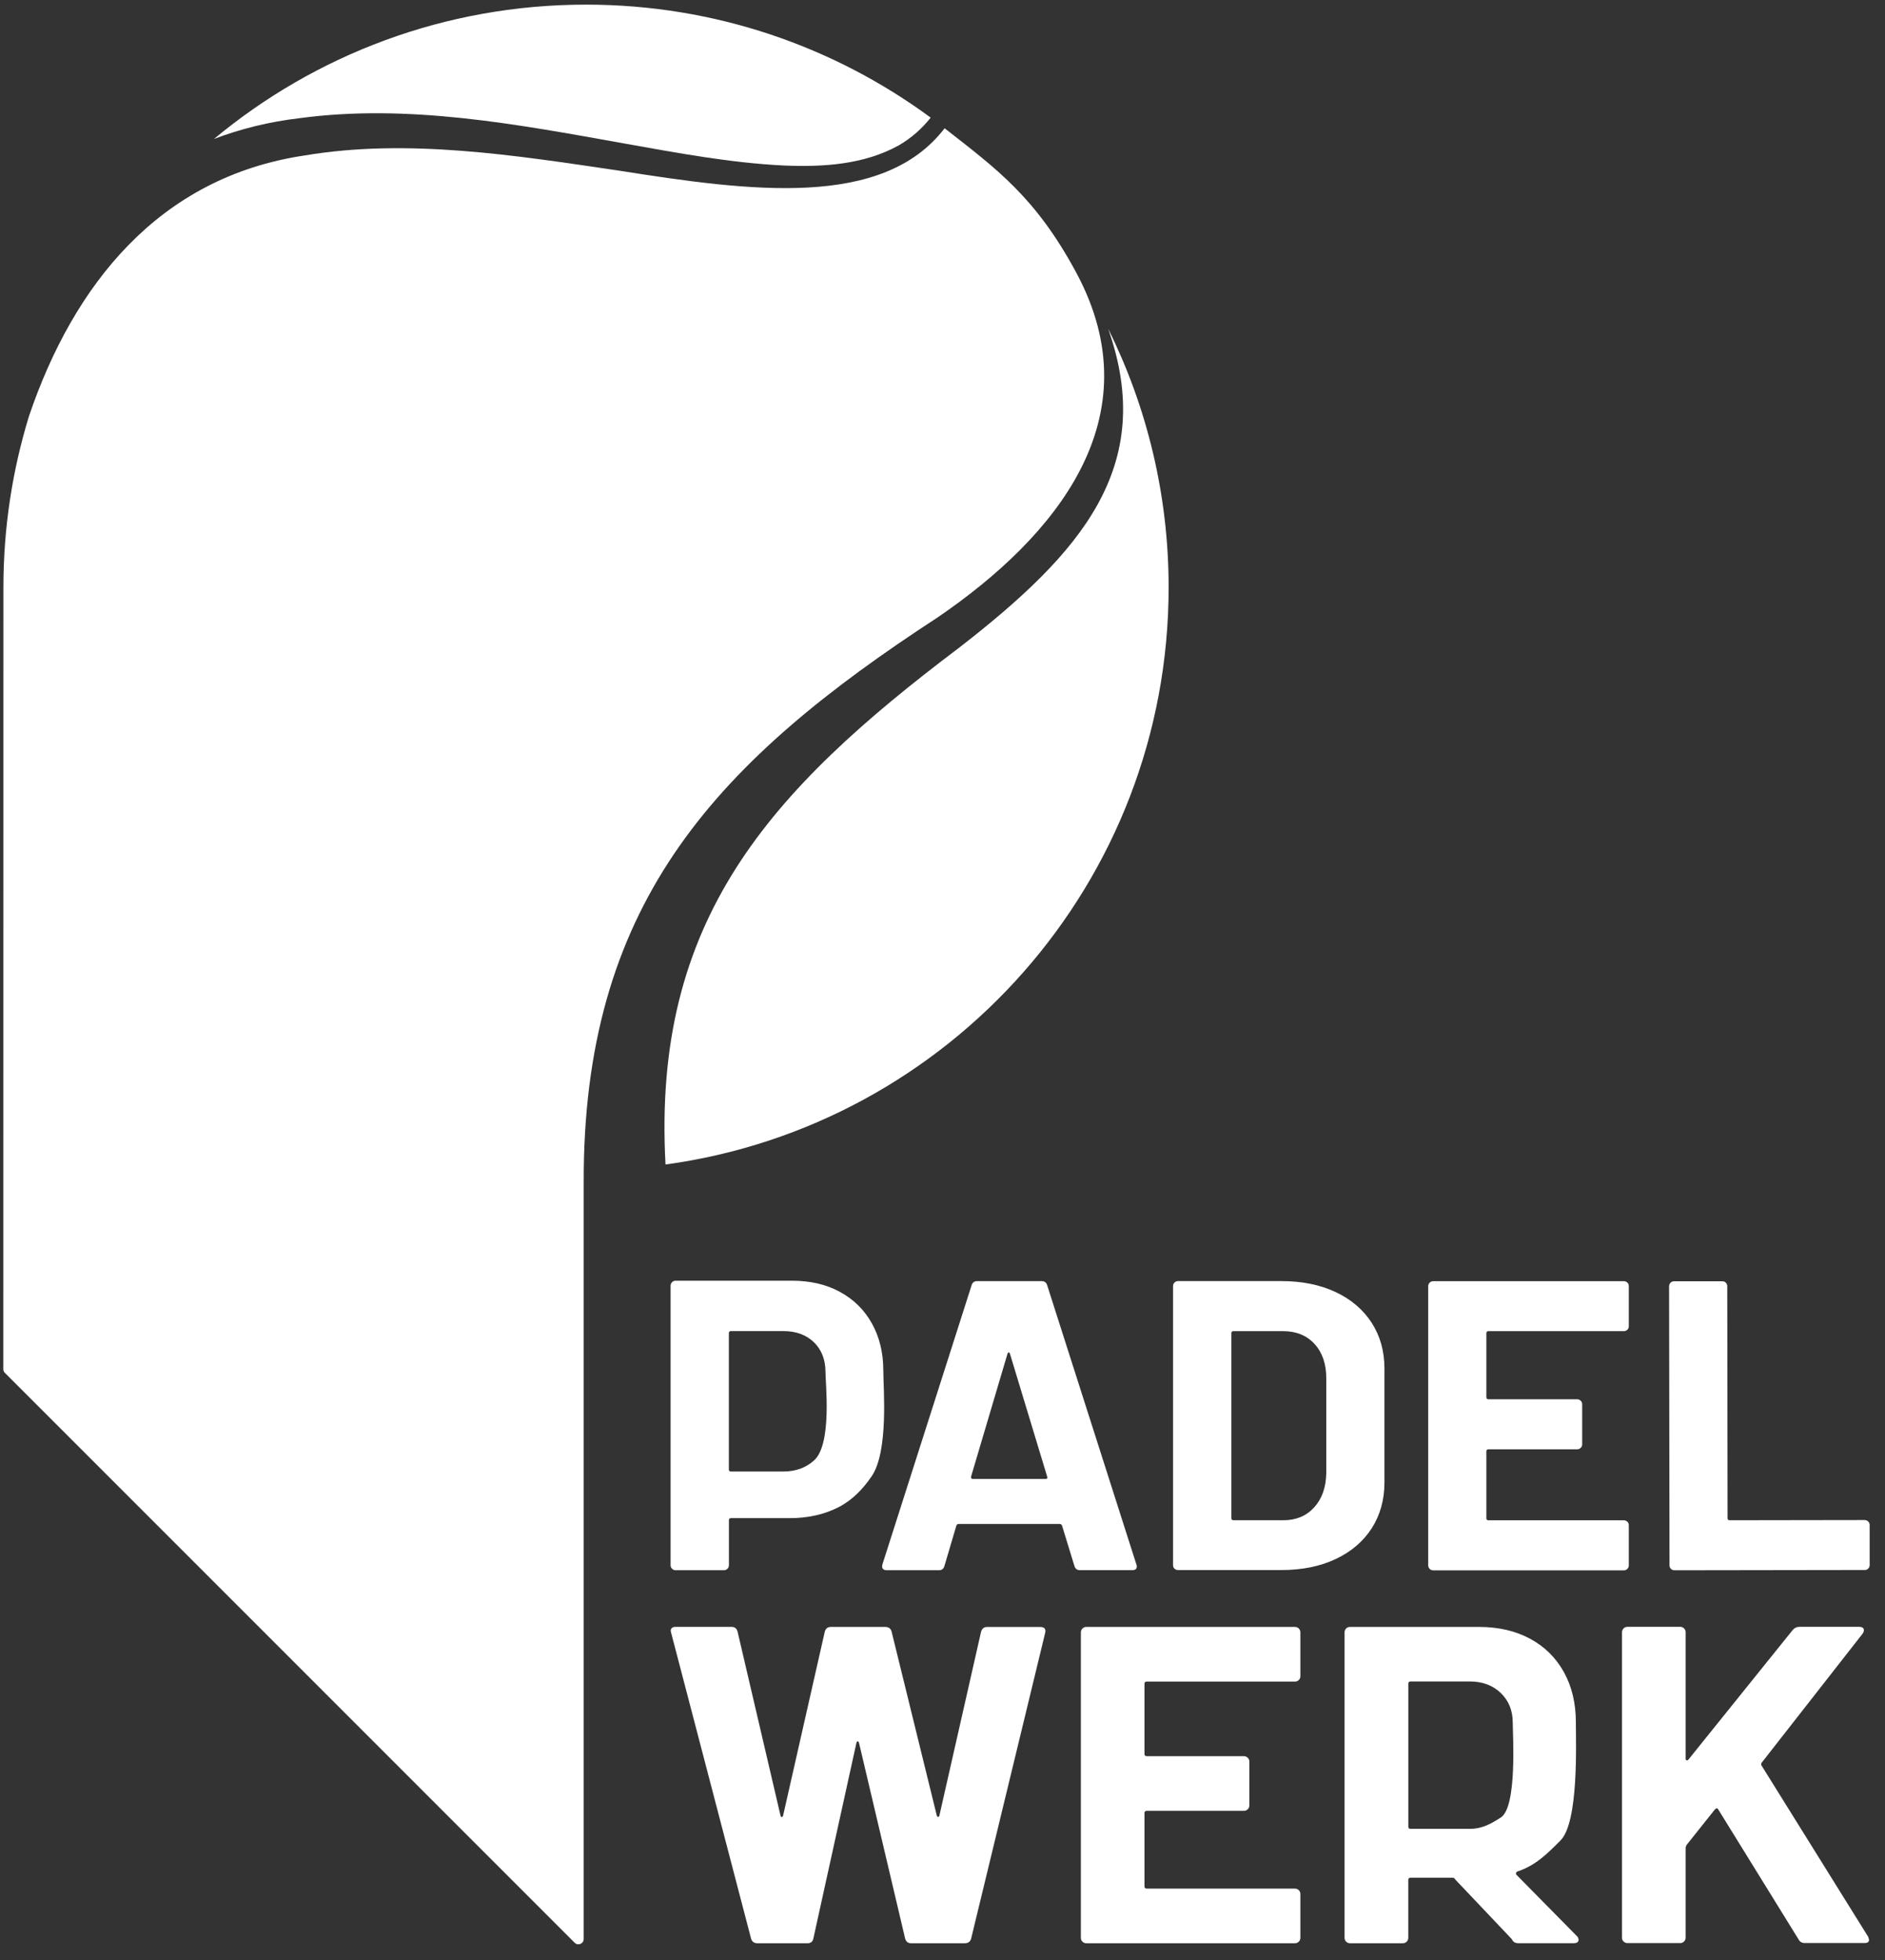
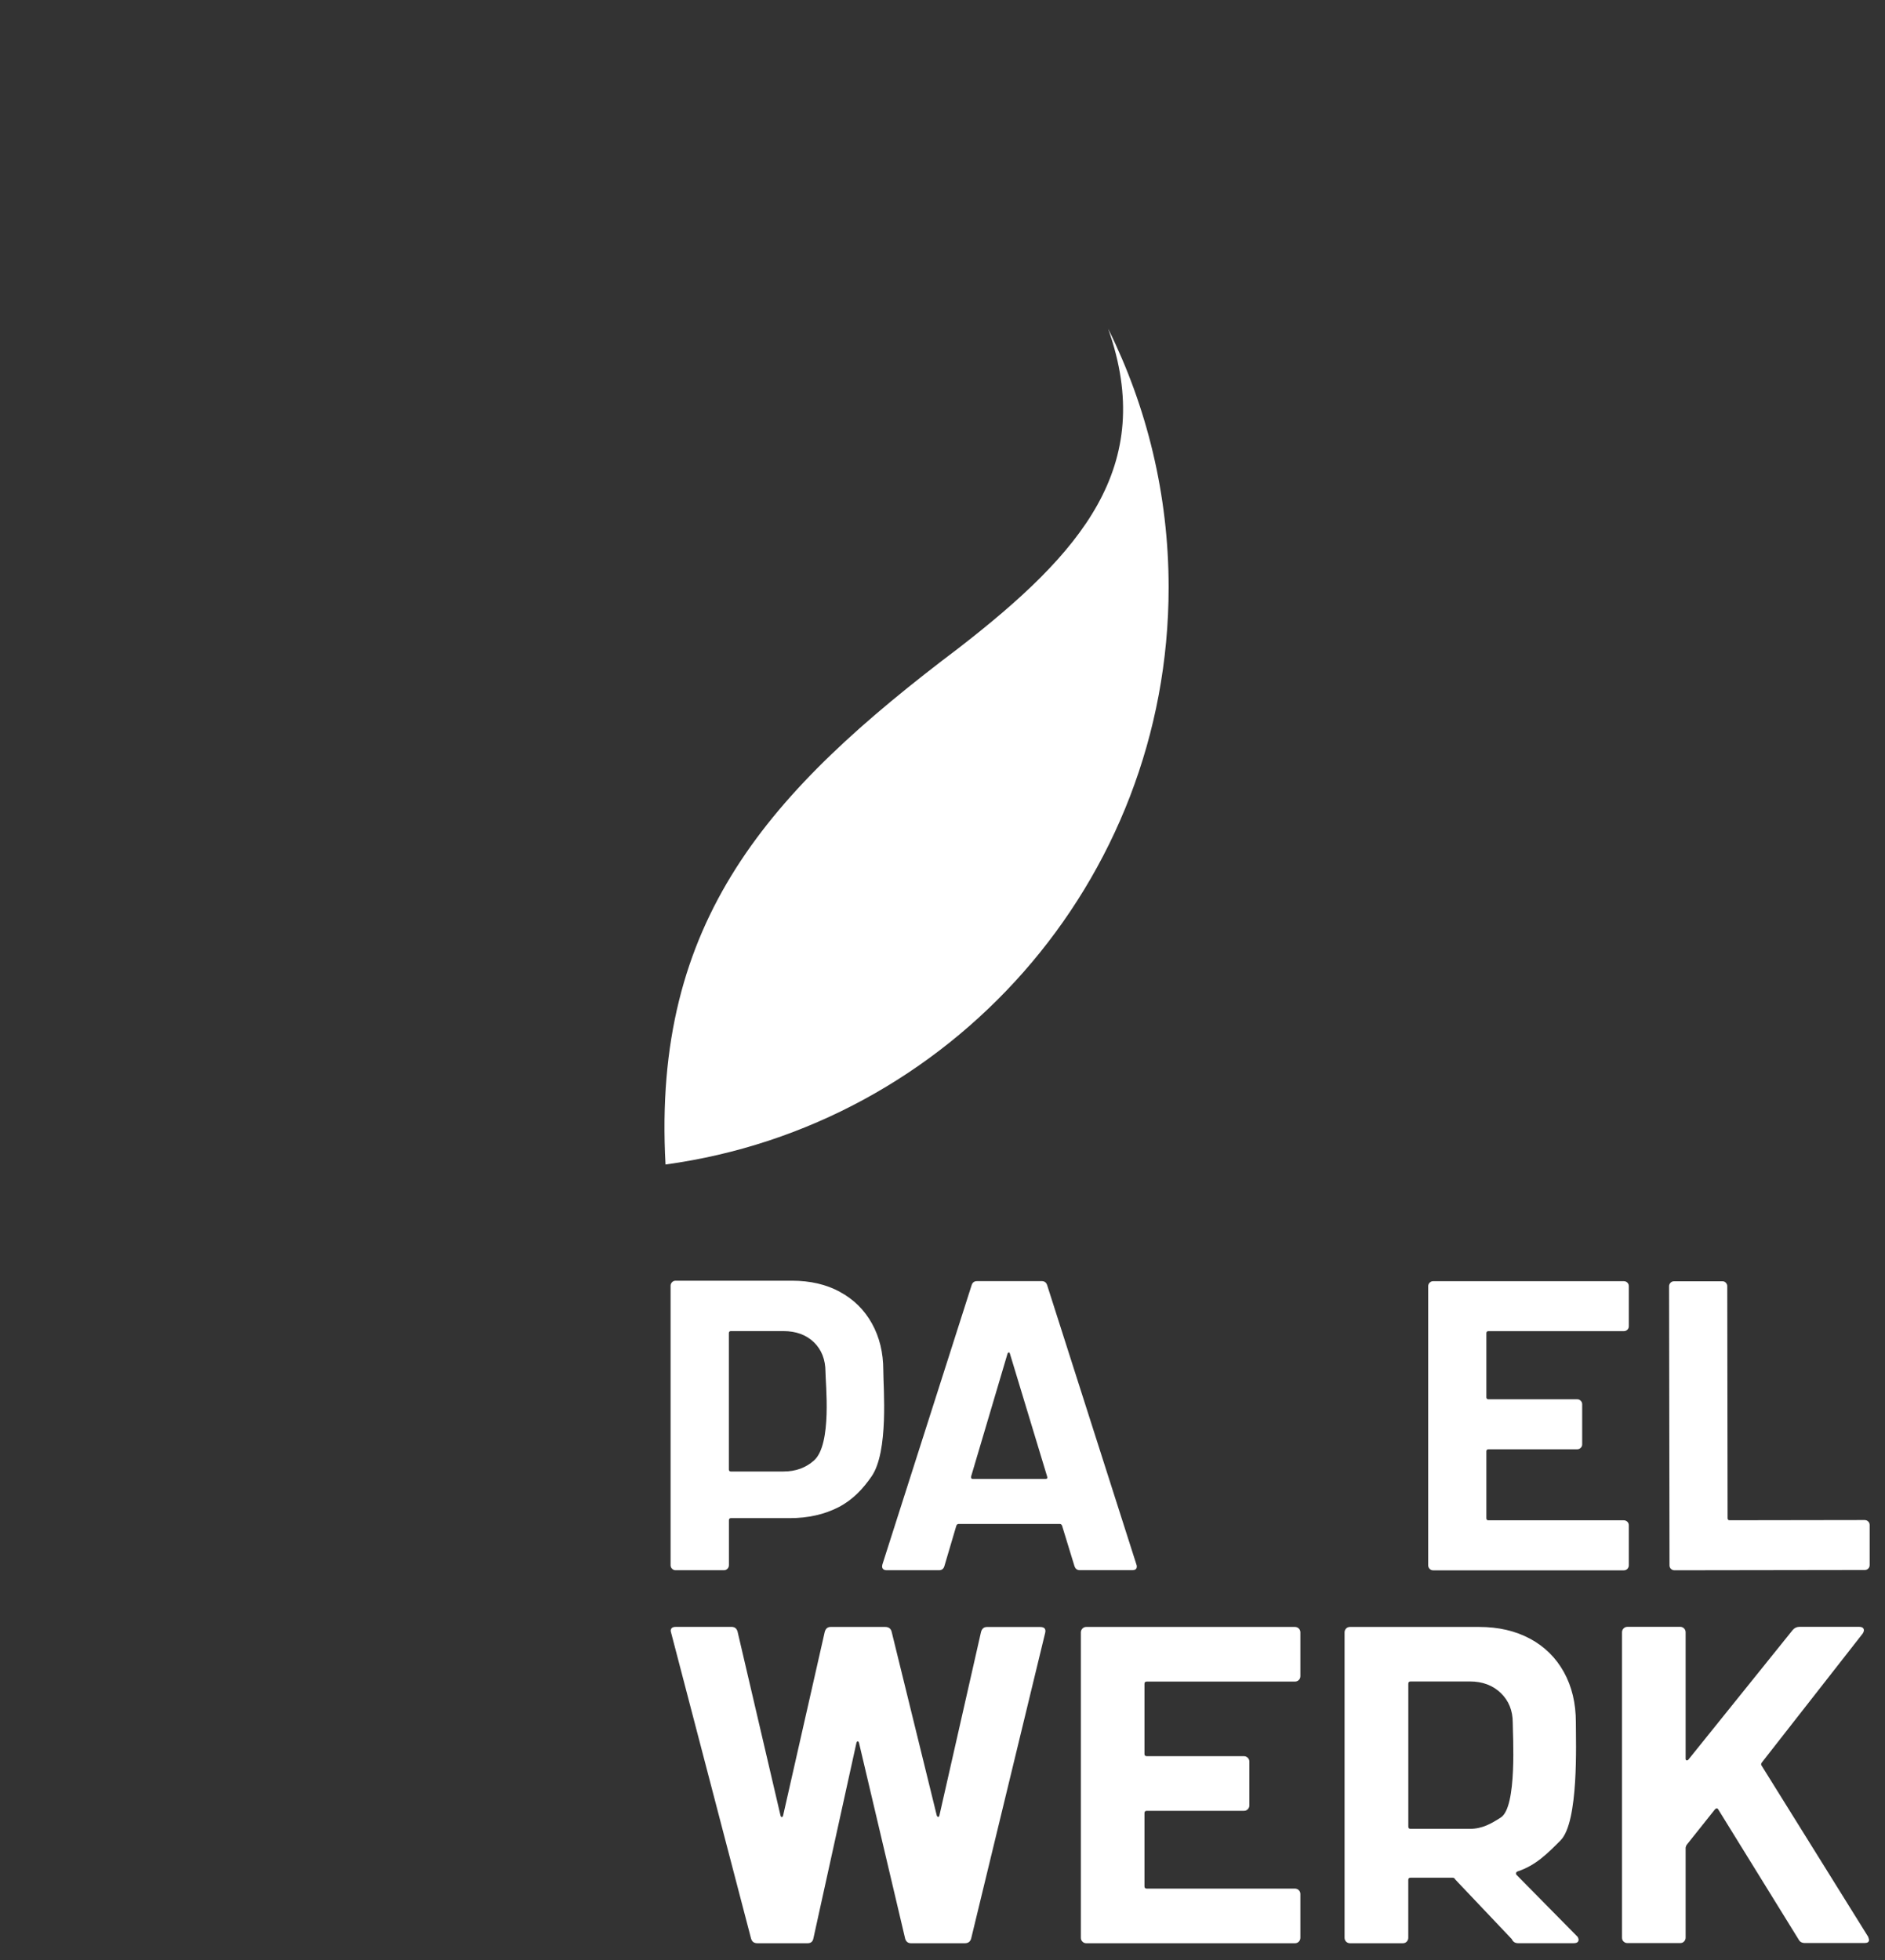
<svg xmlns="http://www.w3.org/2000/svg" width="101" height="105" viewBox="0 0 101 105" fill="none">
  <rect x="0" y="0" width="101" height="105" fill="#333333" stroke="none" />
-   <path d="M50.613 6.872C53.377 9.033 55.485 10.549 57.669 14.61C61.859 22.403 56.544 28.765 50.246 33.071C38.465 40.745 31.45 48.191 31.278 62.678C31.275 62.958 31.275 63.244 31.275 63.529V103.875C31.275 104.128 30.968 104.253 30.791 104.076L0.262 73.547C0.207 73.495 0.178 73.422 0.178 73.346C0.178 73.346 0.183 31.506 0.183 31.465C0.183 28.266 0.665 25.179 1.56 22.272C3.942 15.275 8.496 9.49 16.33 8.327C21.837 7.403 27.584 8.318 33.147 9.138C40.184 10.248 47.29 11.208 50.613 6.872Z" fill="white" />
  <path d="M39.202 87.154C39.362 87.154 39.468 87.236 39.517 87.396L41.817 97.248C41.832 97.312 41.858 97.344 41.89 97.344C41.922 97.344 41.946 97.312 41.963 97.248L44.19 87.422C44.24 87.244 44.345 87.157 44.505 87.157H47.432C47.61 87.157 47.724 87.238 47.771 87.399L50.191 97.25C50.205 97.3 50.231 97.326 50.264 97.335C50.295 97.344 50.319 97.314 50.336 97.25L52.564 87.425C52.614 87.247 52.719 87.16 52.879 87.16H55.736C55.961 87.16 56.051 87.265 56.001 87.475L52.033 103.86C51.984 104.02 51.873 104.102 51.695 104.102H48.815C48.654 104.102 48.549 104.02 48.5 103.86L46.03 93.382C46.013 93.317 45.989 93.285 45.957 93.285C45.925 93.285 45.902 93.317 45.885 93.382L43.584 103.836C43.552 104.014 43.447 104.102 43.269 104.102H40.584C40.406 104.102 40.293 104.02 40.246 103.86L40.243 103.854L35.96 87.469L35.937 87.373C35.937 87.227 36.024 87.154 36.202 87.154H39.202Z" fill="white" />
  <path d="M69.384 87.157C69.465 87.157 69.532 87.186 69.591 87.241C69.646 87.297 69.675 87.367 69.675 87.449V89.796C69.675 89.877 69.646 89.944 69.591 90C69.532 90.058 69.465 90.084 69.384 90.084H61.445C61.363 90.084 61.322 90.125 61.322 90.207V93.959C61.322 94.04 61.363 94.081 61.445 94.081H66.649C66.731 94.081 66.798 94.11 66.856 94.166C66.914 94.221 66.941 94.291 66.941 94.373V96.72C66.941 96.802 66.911 96.869 66.856 96.924C66.801 96.982 66.731 97.008 66.649 97.008H61.445C61.363 97.008 61.322 97.049 61.322 97.131V101.052C61.322 101.134 61.363 101.175 61.445 101.175H69.384C69.465 101.175 69.532 101.204 69.591 101.259C69.646 101.315 69.675 101.385 69.675 101.463V103.81C69.675 103.892 69.646 103.959 69.591 104.017C69.532 104.076 69.465 104.102 69.384 104.102H58.203C58.121 104.102 58.054 104.073 57.999 104.017C57.94 103.962 57.914 103.892 57.914 103.81V87.449C57.914 87.367 57.943 87.3 57.999 87.241C58.054 87.186 58.124 87.157 58.203 87.157H69.384Z" fill="white" />
  <path fill-rule="evenodd" clip-rule="evenodd" d="M79.255 87.157C80.288 87.157 81.194 87.367 81.979 87.787C82.76 88.206 83.366 88.804 83.795 89.577C84.223 90.352 84.436 91.247 84.436 92.262C84.436 93.358 84.597 97.609 83.614 98.594C82.938 99.271 82.299 99.93 81.314 100.254C81.232 100.286 81.209 100.341 81.241 100.423L84.532 103.761C84.564 103.825 84.582 103.874 84.582 103.906C84.582 104.035 84.495 104.099 84.317 104.099H81.34C81.18 104.099 81.066 104.026 81.002 103.88L77.975 100.688C77.943 100.624 77.894 100.591 77.83 100.591H75.579C75.497 100.591 75.457 100.633 75.457 100.714V103.81C75.457 103.892 75.427 103.959 75.372 104.017C75.317 104.076 75.247 104.102 75.165 104.102H72.334C72.252 104.102 72.185 104.073 72.127 104.017C72.072 103.962 72.043 103.892 72.043 103.81V87.449C72.043 87.367 72.072 87.3 72.127 87.241C72.182 87.183 72.252 87.157 72.334 87.157H79.255ZM75.582 90.078C75.5 90.078 75.459 90.119 75.459 90.201V97.854C75.459 97.936 75.5 97.974 75.582 97.974H78.754C79.43 97.974 79.914 97.685 80.413 97.367C81.302 96.801 81.054 92.93 81.054 92.282C81.054 91.635 80.838 91.107 80.413 90.696C79.984 90.285 79.433 90.078 78.754 90.078H75.582Z" fill="white" />
  <path d="M90.028 87.151C90.11 87.151 90.177 87.18 90.233 87.236C90.288 87.291 90.317 87.361 90.317 87.443V94.218C90.317 94.268 90.335 94.294 90.367 94.303C90.399 94.312 90.431 94.3 90.463 94.268L96.055 87.32C96.151 87.207 96.273 87.151 96.416 87.151H99.612C99.74 87.151 99.822 87.186 99.854 87.259C99.886 87.332 99.868 87.416 99.804 87.513L94.407 94.411C94.358 94.475 94.352 94.53 94.384 94.58L100.096 103.752C100.128 103.848 100.145 103.906 100.145 103.921C100.145 104.035 100.064 104.09 99.903 104.09H96.708C96.548 104.09 96.434 104.026 96.37 103.898L92.061 96.927C92.043 96.895 92.02 96.877 91.988 96.877C91.956 96.877 91.923 96.895 91.891 96.927L90.367 98.839C90.335 98.903 90.317 98.953 90.317 98.985V103.802C90.317 103.883 90.288 103.95 90.233 104.009C90.177 104.067 90.107 104.093 90.028 104.093H87.198C87.116 104.093 87.049 104.064 86.993 104.009V104.012C86.935 103.956 86.909 103.886 86.909 103.805V87.443C86.909 87.361 86.938 87.294 86.993 87.236C87.049 87.18 87.119 87.151 87.198 87.151H90.028Z" fill="white" />
  <path d="M87.008 68.635C87.081 68.635 87.145 68.661 87.198 68.713C87.25 68.766 87.273 68.827 87.273 68.903V71.049C87.273 71.121 87.247 71.186 87.198 71.235V71.232C87.145 71.285 87.084 71.311 87.008 71.311H79.751C79.679 71.311 79.641 71.349 79.641 71.422V74.85C79.641 74.923 79.679 74.961 79.751 74.961H84.507C84.579 74.961 84.644 74.987 84.696 75.04C84.749 75.092 84.775 75.154 84.775 75.229V77.375C84.775 77.448 84.749 77.512 84.696 77.562C84.644 77.614 84.582 77.641 84.507 77.641H79.751C79.679 77.641 79.641 77.678 79.641 77.751V81.335C79.641 81.407 79.679 81.445 79.751 81.445H87.008C87.081 81.445 87.145 81.472 87.198 81.524C87.25 81.577 87.273 81.638 87.273 81.711V83.857C87.273 83.929 87.247 83.993 87.198 84.046C87.145 84.098 87.084 84.125 87.008 84.125H76.789C76.716 84.125 76.652 84.098 76.603 84.046C76.55 83.993 76.524 83.932 76.524 83.857V68.903C76.524 68.83 76.55 68.766 76.603 68.713C76.655 68.661 76.716 68.635 76.789 68.635H87.008Z" fill="white" />
  <path d="M92.282 68.64C92.355 68.637 92.419 68.661 92.469 68.713C92.518 68.766 92.548 68.827 92.548 68.9L92.565 81.332C92.565 81.405 92.603 81.442 92.676 81.442L99.909 81.431C99.982 81.431 100.046 81.457 100.099 81.507C100.151 81.559 100.178 81.62 100.178 81.693V83.839C100.18 83.912 100.154 83.976 100.105 84.028C100.052 84.081 99.991 84.107 99.918 84.107L89.719 84.122C89.647 84.122 89.582 84.096 89.533 84.046V84.049C89.48 83.997 89.454 83.935 89.454 83.862L89.431 68.909C89.431 68.836 89.457 68.772 89.507 68.719C89.559 68.667 89.62 68.64 89.693 68.64H92.282Z" fill="white" />
  <path fill-rule="evenodd" clip-rule="evenodd" d="M42.438 68.609C43.412 68.609 44.267 68.807 45.004 69.206V69.209C45.742 69.608 46.313 70.171 46.718 70.9C47.124 71.629 47.328 72.466 47.328 73.41C47.328 74.355 47.625 77.757 46.698 79.096C46.229 79.772 45.686 80.352 44.928 80.743C44.167 81.133 43.296 81.329 42.307 81.329H39.167C39.094 81.329 39.056 81.367 39.056 81.44V83.851C39.056 83.924 39.03 83.988 38.978 84.04C38.925 84.093 38.864 84.119 38.788 84.119H36.199C36.126 84.119 36.062 84.093 36.01 84.04C35.957 83.988 35.931 83.926 35.931 83.851V68.877C35.931 68.804 35.957 68.74 36.01 68.687C36.062 68.635 36.123 68.609 36.199 68.609H42.438ZM39.164 71.308C39.091 71.308 39.053 71.346 39.053 71.419V78.719C39.053 78.792 39.089 78.83 39.164 78.83H41.975C42.654 78.83 43.185 78.62 43.61 78.244C44.593 77.378 44.229 74.11 44.229 73.477C44.228 72.844 44.022 72.305 43.61 71.906C43.197 71.509 42.651 71.308 41.975 71.308H39.164Z" fill="white" />
  <path fill-rule="evenodd" clip-rule="evenodd" d="M55.821 68.632C55.966 68.632 56.062 68.705 56.109 68.853L60.888 83.807C60.902 83.836 60.911 83.874 60.911 83.918C60.911 84.052 60.829 84.116 60.669 84.116H57.858C57.71 84.116 57.617 84.043 57.57 83.894V83.897L56.905 81.728C56.876 81.67 56.838 81.641 56.794 81.641H51.354C51.31 81.641 51.272 81.67 51.243 81.728L50.602 83.897C50.558 84.046 50.462 84.119 50.313 84.119H47.502C47.415 84.119 47.348 84.093 47.304 84.04C47.261 83.988 47.252 83.912 47.281 83.807L52.059 68.853C52.103 68.705 52.2 68.632 52.348 68.632H55.821ZM54.048 72.451C54.019 72.46 53.995 72.483 53.981 72.527L52.033 79.096C52.019 79.183 52.048 79.23 52.121 79.23H56.019C56.106 79.23 56.135 79.186 56.106 79.096L54.115 72.527C54.1 72.469 54.077 72.442 54.048 72.451Z" fill="white" />
-   <path fill-rule="evenodd" clip-rule="evenodd" d="M68.649 68.629C69.754 68.629 70.725 68.824 71.559 69.215C72.392 69.605 73.037 70.156 73.495 70.862C73.952 71.57 74.18 72.39 74.18 73.317V79.422C74.18 80.352 73.949 81.168 73.495 81.877C73.037 82.585 72.392 83.133 71.559 83.524C70.725 83.915 69.757 84.11 68.649 84.11H63.118C63.045 84.11 62.981 84.084 62.931 84.031V84.04C62.879 83.988 62.853 83.926 62.853 83.851V68.897C62.853 68.824 62.879 68.76 62.931 68.707C62.984 68.655 63.045 68.629 63.118 68.629H68.649ZM66.089 71.311C66.016 71.311 65.978 71.349 65.978 71.422V81.332C65.978 81.404 66.016 81.442 66.089 81.442H68.763C69.442 81.442 69.99 81.215 70.41 80.757C70.83 80.299 71.048 79.687 71.063 78.92V73.833C71.063 73.066 70.853 72.454 70.433 71.996C70.013 71.538 69.448 71.311 68.742 71.311H66.089Z" fill="white" />
  <path d="M59.386 17.63C61.45 21.8 62.616 26.497 62.616 31.465C62.616 47.258 50.884 60.305 35.659 62.384C34.942 49.281 41.196 42.389 51.383 34.704C57.919 29.636 61.978 25.007 59.383 17.63H59.386Z" fill="white" />
-   <path d="M31.4 0.248C38.313 0.248 44.698 2.499 49.867 6.301C49.409 6.878 48.852 7.382 48.167 7.782C46.299 8.82 44.109 8.957 41.989 8.866C39.121 8.726 36.263 8.187 33.412 7.68H33.415C27.709 6.659 21.875 5.549 16.059 6.33C14.412 6.522 12.884 6.907 11.467 7.443C16.875 2.951 23.82 0.248 31.4 0.248Z" fill="white" />
</svg>